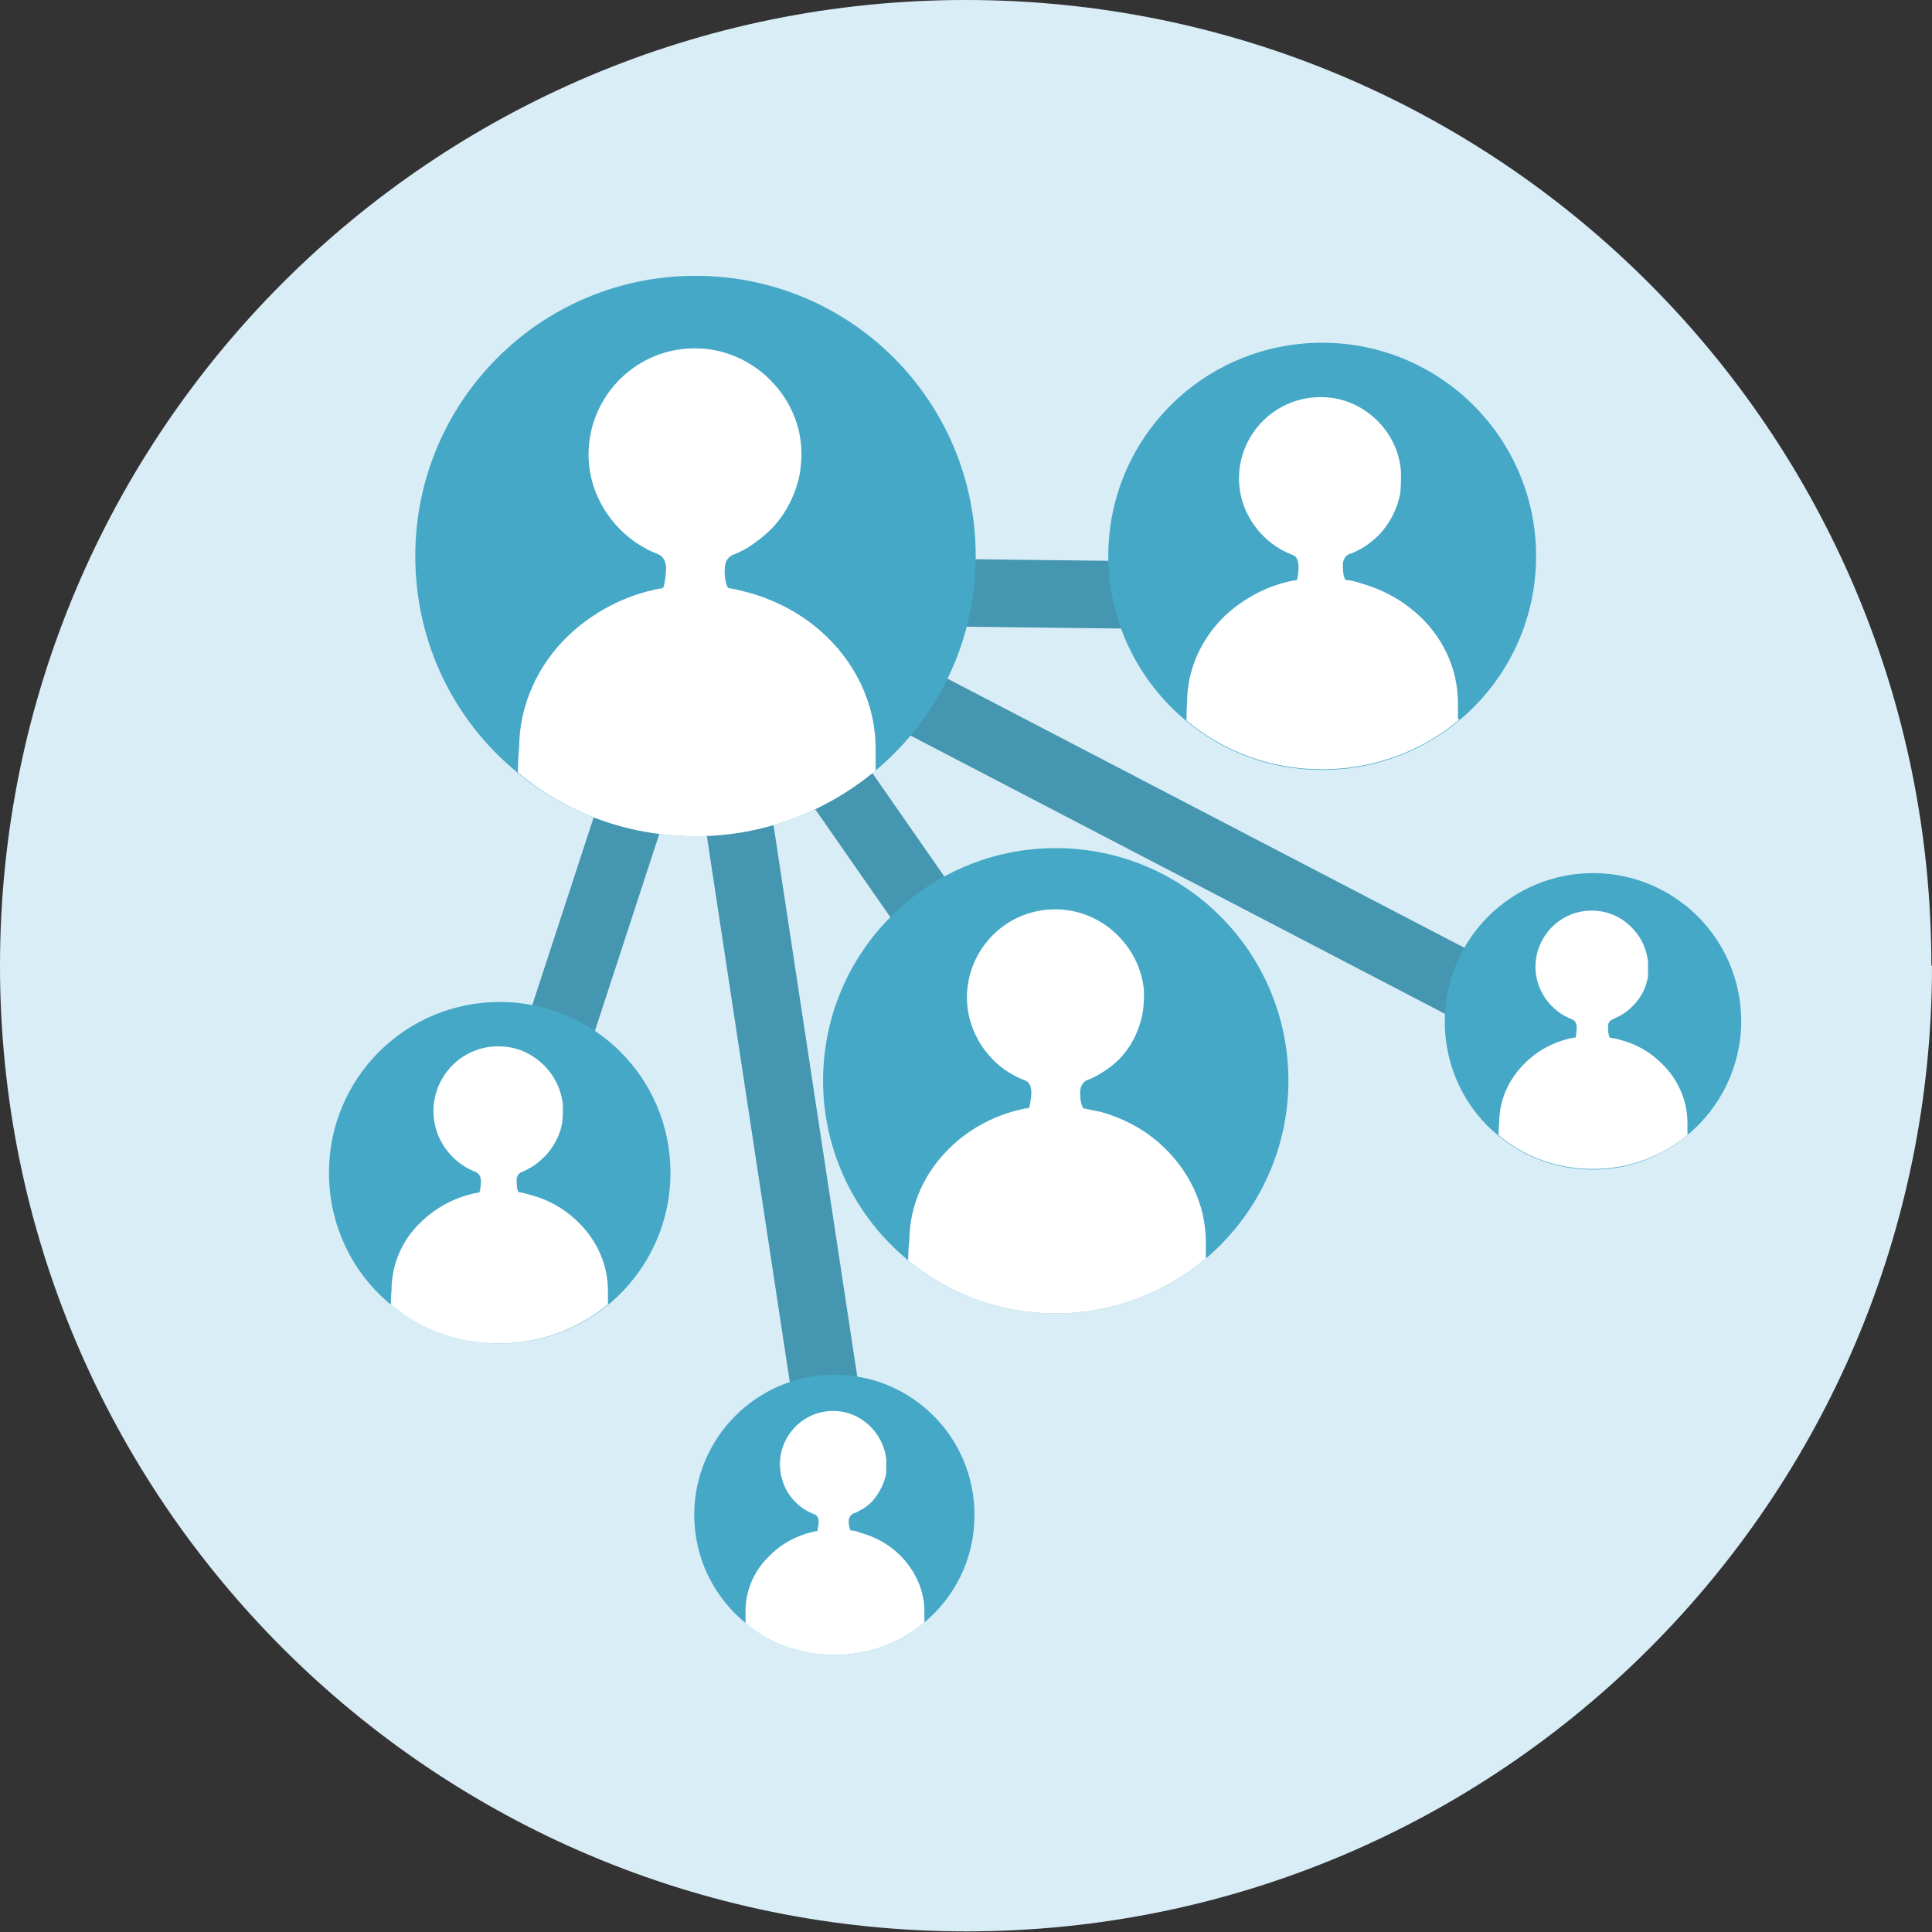
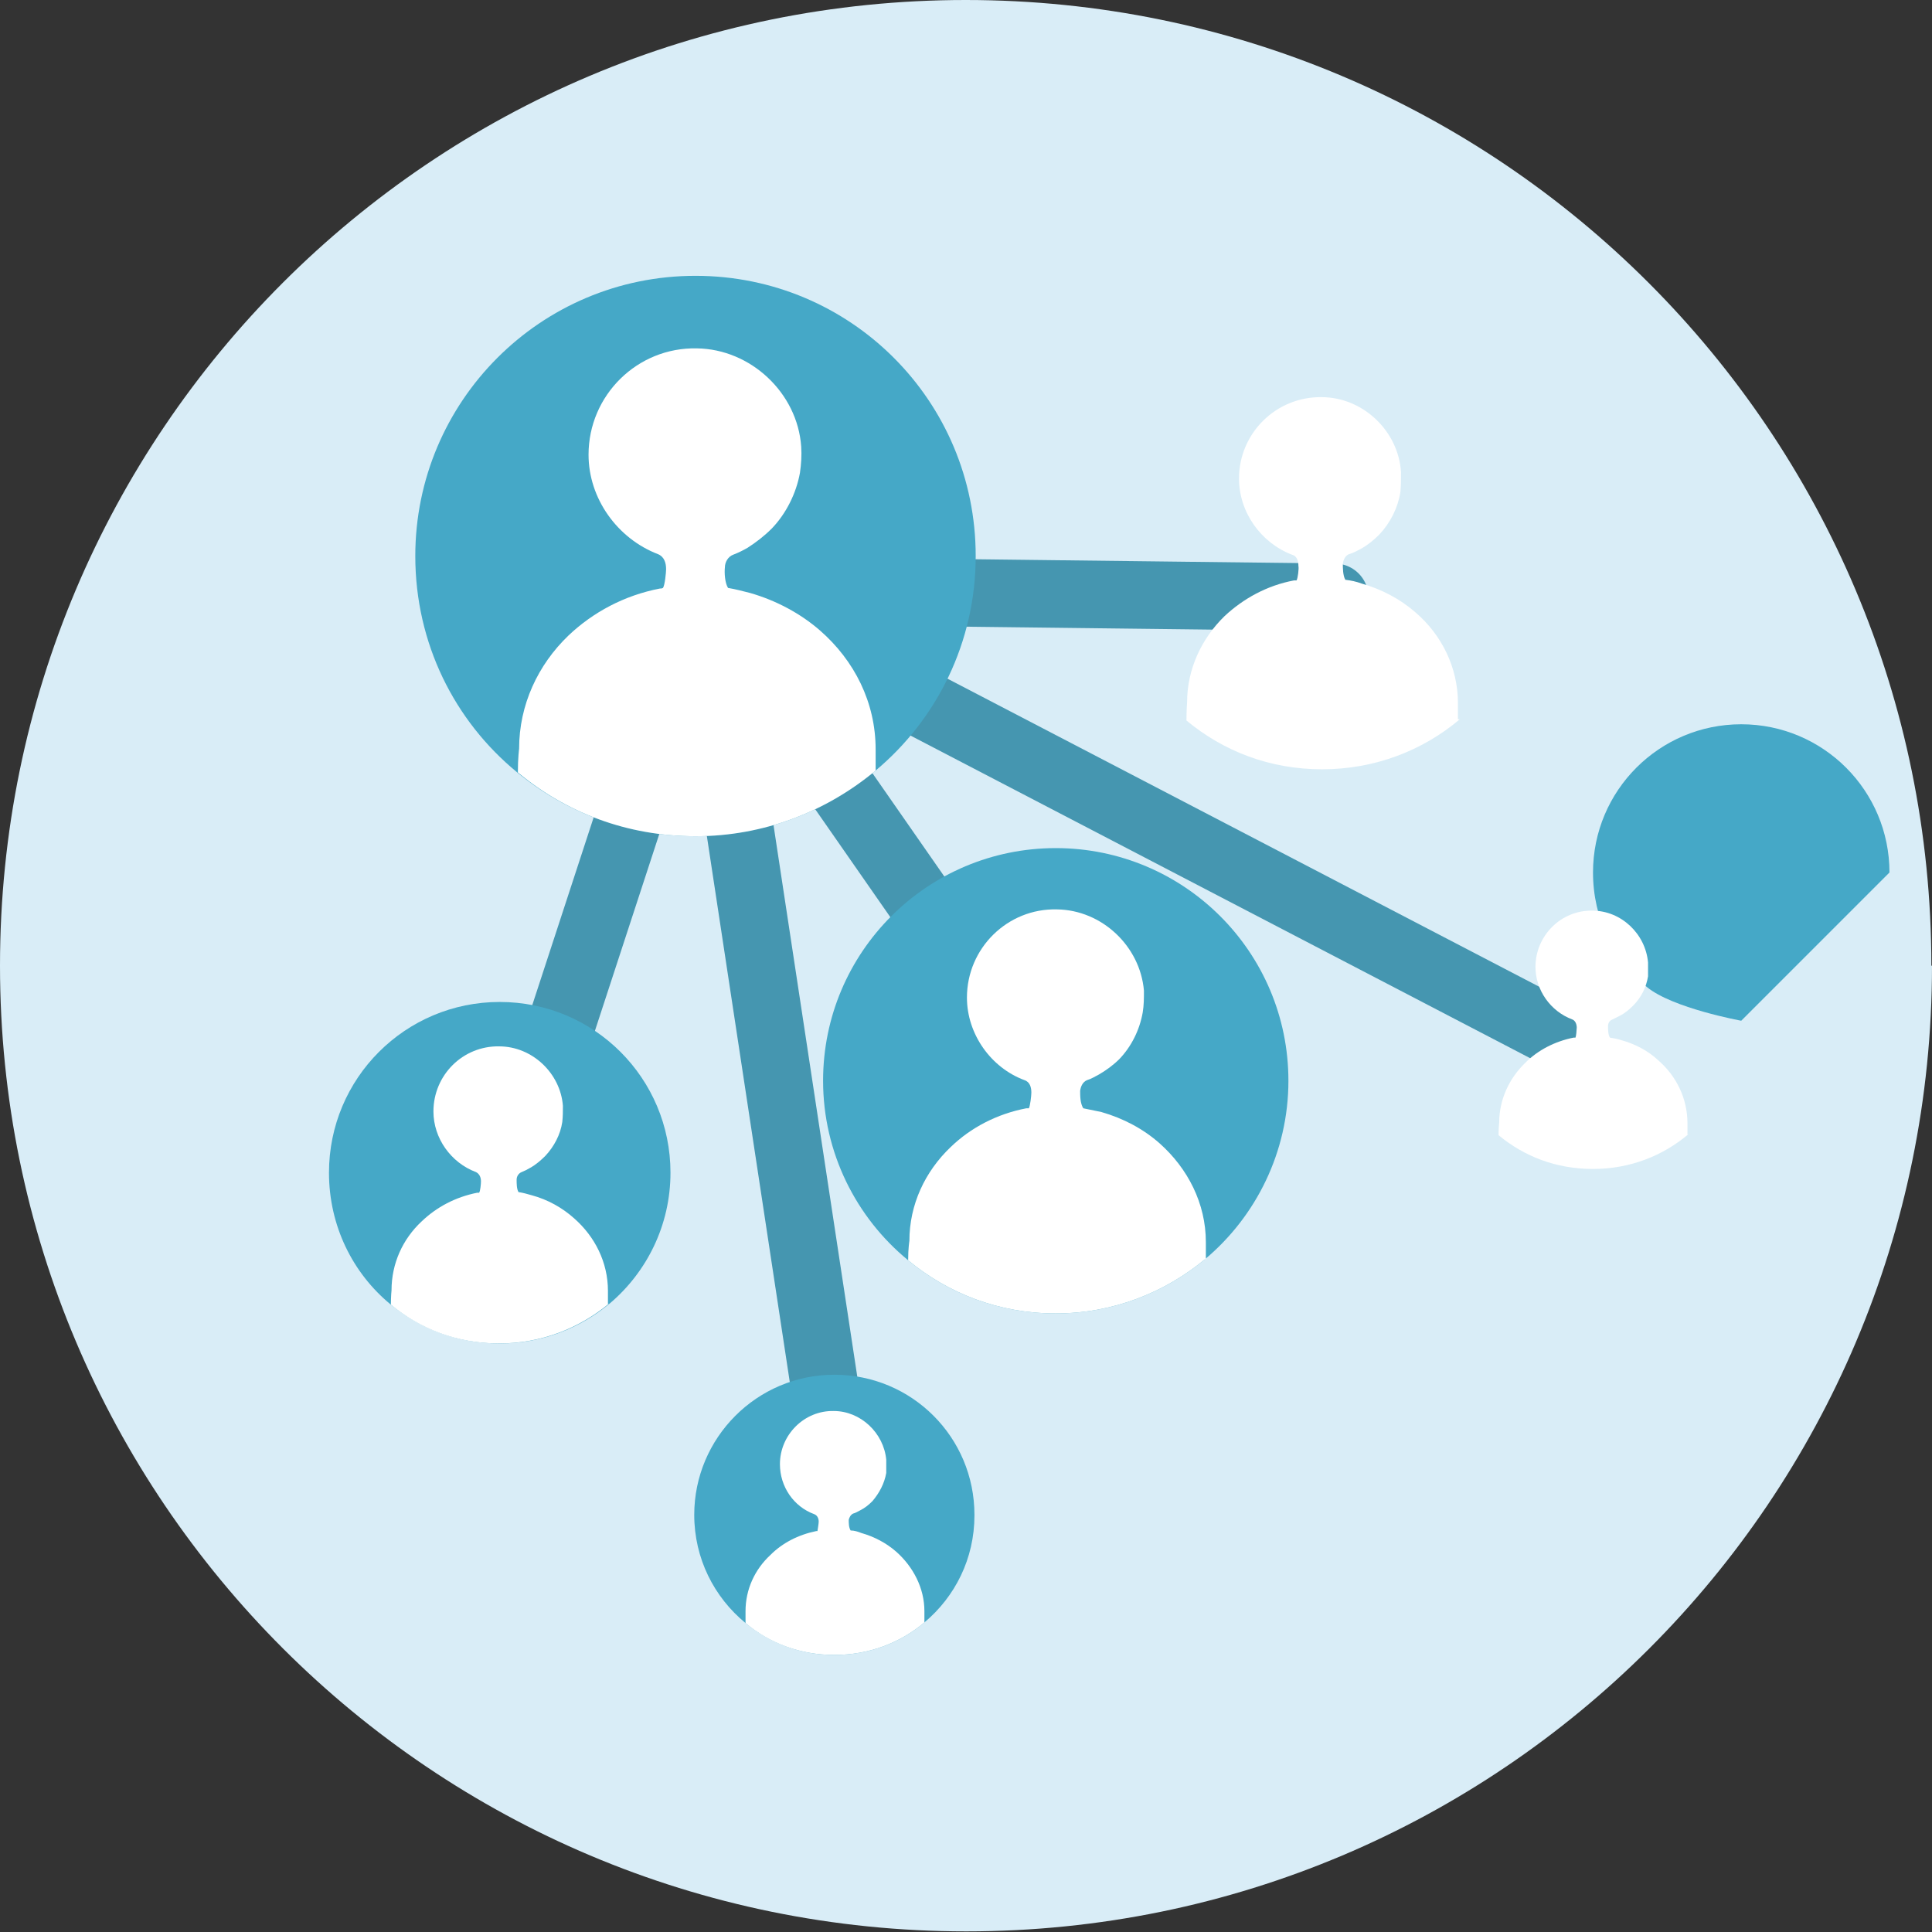
<svg xmlns="http://www.w3.org/2000/svg" id="Laag_1" width="30.89" height="30.89" viewBox="0 0 30.89 30.89">
  <rect x="0" y="0" width="30.89" height="30.89" fill="#333333" stroke="none" />
  <defs>
    <clipPath id="clippath">
      <rect width="30.89" height="30.89" style="fill:none; stroke-width:0px;" />
    </clipPath>
    <clipPath id="clippath-1">
      <rect width="30.89" height="30.89" style="fill:none; stroke-width:0px;" />
    </clipPath>
  </defs>
  <g style="clip-path:url(#clippath);">
    <path d="M30.89,15.44c0,8.53-6.91,15.44-15.44,15.44S0,23.97,0,15.44,6.91,0,15.44,0s15.44,6.91,15.44,15.44" style="fill:#d9edf7; stroke-width:0px;" />
  </g>
  <path d="M11.25,9.43l-3.12,9.54M11.25,9.43l13.58,7.07M11.25,9.43l10.09.12M11.25,9.43l5.61,8.06M11.25,9.43l2.24,14.75" style="fill:none; stroke:#4596b0; stroke-linecap:round; stroke-miterlimit:10; stroke-width:1.08px;" />
  <g style="clip-path:url(#clippath-1);">
    <path d="M15.6,8.89c0,1.38-.62,2.61-1.6,3.43-.78.65-1.78,1.05-2.88,1.05s-2.07-.38-2.85-1.02c-1-.82-1.63-2.06-1.63-3.46,0-2.47,2-4.48,4.48-4.48s4.48,2,4.48,4.48" style="fill:#45a8c7; stroke-width:0px;" />
    <path d="M14,12.32c-.78.65-1.78,1.05-2.88,1.05s-2.07-.38-2.84-1.02c0-.23.02-.38.02-.38,0-.7.3-1.34.79-1.81.39-.37.89-.64,1.46-.75.02,0,.03,0,.05-.01h0s0,0,0,0c.03-.04.05-.25.05-.3,0-.1-.03-.2-.13-.24-.65-.25-1.11-.89-1.11-1.59,0-.95.78-1.72,1.73-1.7.86.01,1.61.71,1.67,1.57.01.14,0,.28-.02.42-.06.33-.22.65-.45.89-.12.12-.25.22-.39.31-.07.04-.15.08-.23.11-.08.03-.13.12-.13.2-.01.09,0,.25.05.33.12.02.23.05.35.08.42.12.81.33,1.12.6.55.48.89,1.15.89,1.9,0,.07,0,.2,0,.35" style="fill:#fff; stroke-width:0px;" />
-     <path d="M24.56,8.89c0,1.05-.47,1.99-1.22,2.62-.59.5-1.36.8-2.2.8s-1.58-.29-2.17-.78c-.76-.63-1.25-1.58-1.25-2.64,0-1.89,1.53-3.41,3.42-3.41s3.42,1.53,3.42,3.41" style="fill:#45a8c7; stroke-width:0px;" />
    <path d="M23.34,11.5c-.59.5-1.36.8-2.2.8s-1.58-.29-2.17-.78c0-.17.01-.29.01-.29,0-.53.23-1.02.6-1.38.3-.28.68-.49,1.11-.57.01,0,.03,0,.04,0h0s0,0,0,0c.02-.03.04-.19.03-.23,0-.07-.02-.16-.1-.18-.5-.19-.85-.68-.85-1.22,0-.72.59-1.31,1.32-1.3.66,0,1.23.54,1.27,1.2,0,.11,0,.21-.01.32-.04.25-.16.49-.34.68-.09.09-.19.17-.3.23-.06.03-.11.06-.18.08-.06.02-.09.09-.1.15,0,.07,0,.19.04.26.09.01.18.03.26.06.32.09.62.25.86.46.42.36.68.88.68,1.45,0,.06,0,.15,0,.26" style="fill:#fff; stroke-width:0px;" />
    <path d="M20.6,17.28c0,1.14-.52,2.17-1.33,2.85-.65.54-1.48.87-2.39.87s-1.72-.32-2.36-.85c-.83-.68-1.36-1.72-1.36-2.87,0-2.06,1.67-3.72,3.72-3.72s3.72,1.66,3.72,3.72" style="fill:#45a8c7; stroke-width:0px;" />
    <path d="M19.27,20.13c-.65.54-1.48.87-2.39.87s-1.72-.32-2.36-.85c0-.19.02-.31.02-.31,0-.58.25-1.11.66-1.5h0c.32-.31.74-.53,1.21-.62.01,0,.03,0,.04,0h0s0,0,0,0c.02-.03.04-.2.04-.25,0-.08-.02-.17-.11-.2-.54-.2-.92-.74-.92-1.32,0-.79.65-1.43,1.44-1.41.72.01,1.33.59,1.39,1.3,0,.12,0,.23-.02.35-.05.28-.18.54-.37.74-.1.1-.21.18-.33.25-.06.03-.12.07-.19.09-.07.03-.1.1-.11.17,0,.08,0,.2.05.28.1.02.19.04.29.06.35.1.67.27.93.5.45.4.74.96.74,1.58,0,.06,0,.16,0,.29" style="fill:#fff; stroke-width:0px;" />
-     <path d="M27.84,16.32c0,.73-.33,1.38-.85,1.82-.41.35-.94.56-1.52.56s-1.1-.2-1.51-.54c-.53-.43-.86-1.09-.86-1.83,0-1.31,1.06-2.37,2.37-2.37s2.37,1.06,2.37,2.37" style="fill:#45a8c7; stroke-width:0px;" />
+     <path d="M27.84,16.32s-1.1-.2-1.51-.54c-.53-.43-.86-1.09-.86-1.83,0-1.31,1.06-2.37,2.37-2.37s2.37,1.06,2.37,2.37" style="fill:#45a8c7; stroke-width:0px;" />
    <path d="M27,18.13c-.41.35-.94.56-1.53.56s-1.1-.2-1.51-.54c0-.12.01-.2.01-.2,0-.37.16-.71.42-.96.2-.2.47-.34.77-.4,0,0,.02,0,.03,0h0s0,0,0,0c.01-.02.02-.13.02-.16,0-.05-.02-.11-.07-.13-.35-.13-.59-.47-.59-.84,0-.5.41-.91.91-.9.46,0,.85.37.89.83,0,.07,0,.15,0,.22-.03.18-.11.34-.24.47-.06.06-.13.12-.21.16-.04.02-.08.04-.12.06-.05.02-.07.06-.07.11,0,.05,0,.13.03.18.06.01.12.02.18.04.22.06.43.17.59.32.29.25.47.61.47,1.01,0,.04,0,.1,0,.18" style="fill:#fff; stroke-width:0px;" />
    <path d="M10.72,18.75c0,.84-.38,1.59-.97,2.09-.48.4-1.09.64-1.76.64s-1.26-.23-1.74-.62c-.61-.5-.99-1.26-.99-2.11,0-1.51,1.22-2.73,2.73-2.73s2.73,1.22,2.73,2.73" style="fill:#45a8c7; stroke-width:0px;" />
    <path d="M9.74,20.84c-.48.4-1.09.64-1.76.64s-1.26-.23-1.73-.62c0-.14.01-.23.01-.23,0-.43.18-.82.48-1.1.24-.23.54-.39.89-.46.01,0,.02,0,.03,0,0,0,0,0,0,0,0,0,0,0,0,0,.02-.02.03-.15.03-.18,0-.06-.02-.12-.08-.15-.4-.15-.68-.54-.68-.97,0-.58.47-1.05,1.05-1.04.53,0,.98.43,1.02.95,0,.09,0,.17-.01.26-.03.2-.13.39-.27.54-.07.07-.15.14-.24.19-.05.03-.09.05-.14.07-.05.02-.08.07-.08.12,0,.06,0,.15.03.2.07.01.14.03.21.05.26.07.49.2.68.37.33.29.54.7.54,1.16,0,.05,0,.12,0,.21" style="fill:#fff; stroke-width:0px;" />
    <path d="M15.58,24.23c0,.69-.31,1.3-.8,1.71-.39.33-.89.52-1.44.52s-1.03-.19-1.42-.51c-.5-.41-.82-1.03-.82-1.73,0-1.23,1-2.24,2.24-2.24s2.24,1,2.24,2.24" style="fill:#45a8c7; stroke-width:0px;" />
    <path d="M14.78,25.94c-.39.33-.89.52-1.44.52s-1.04-.19-1.42-.51c0-.11,0-.19,0-.19,0-.35.15-.67.4-.9h0c.19-.19.44-.32.73-.38,0,0,.02,0,.02,0,0,0,0,0,0,0h0s.02-.12.02-.15c0-.05-.02-.1-.07-.12-.33-.12-.55-.44-.55-.8,0-.47.39-.86.86-.85.43,0,.8.35.84.78,0,.07,0,.14,0,.21-.03.17-.11.32-.22.45-.06.06-.12.11-.2.15-.04.02-.07.04-.11.05-.04.02-.06.06-.07.1,0,.05,0,.12.03.17.06,0,.12.02.17.04.21.06.4.16.56.3.27.24.45.58.45.95,0,.04,0,.1,0,.17" style="fill:#fff; stroke-width:0px;" />
  </g>
</svg>